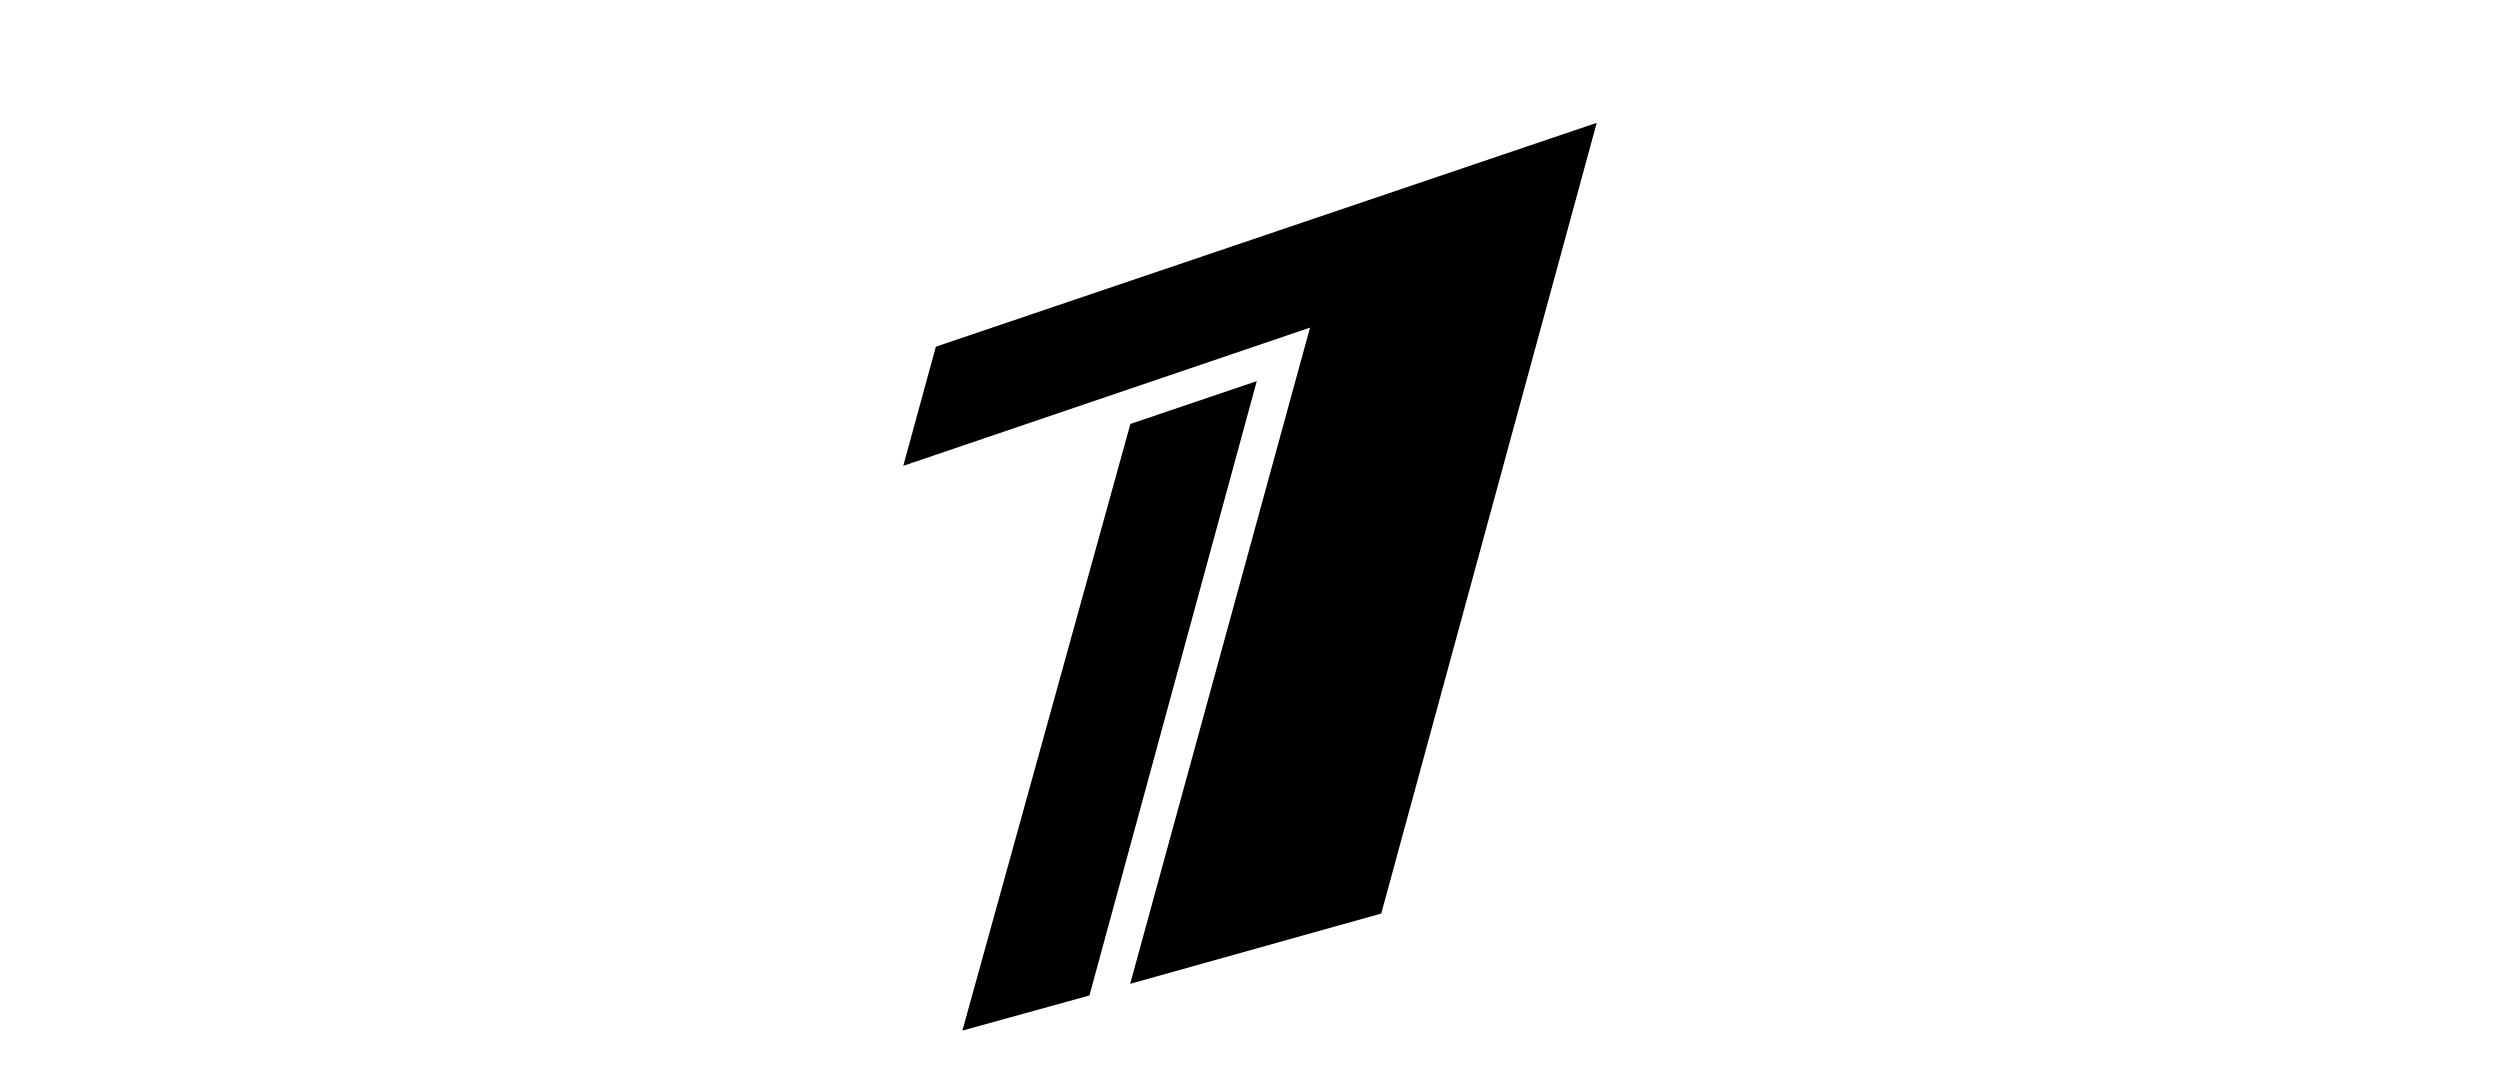
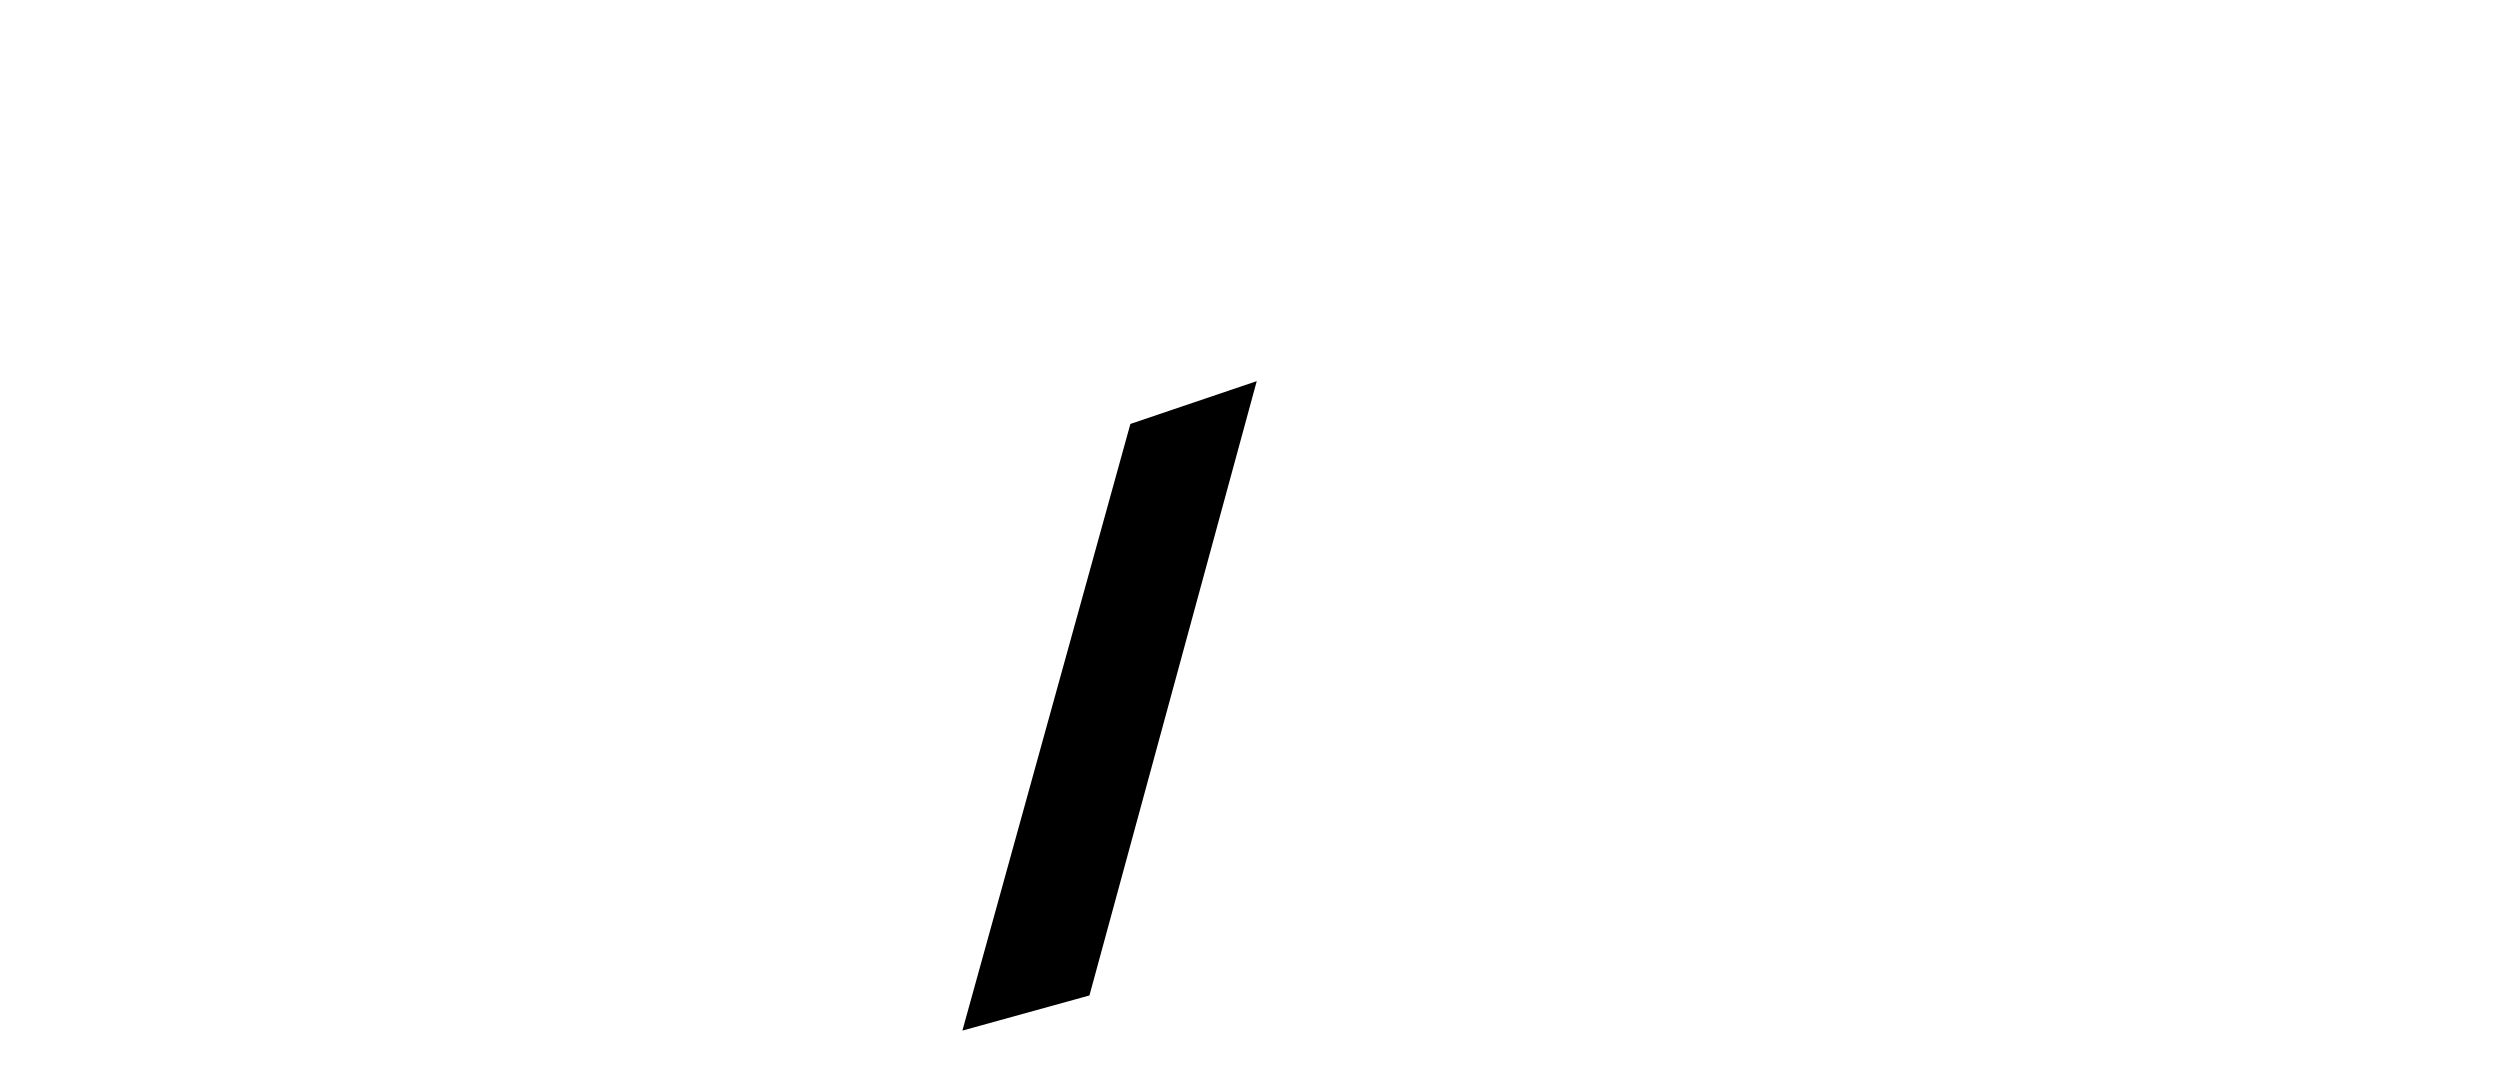
<svg xmlns="http://www.w3.org/2000/svg" width="977" height="424" viewBox="0 0 977 424" fill="none">
-   <path d="M365.732 135.484L624 48L539.79 357.013L441.666 384.476L511.962 128.027L353 182.045L365.732 135.484Z" fill="black" />
  <path d="M491.138 148.943L425.753 389.024L376.1 402.755L441.758 165.676L491.138 148.943Z" fill="black" />
</svg>